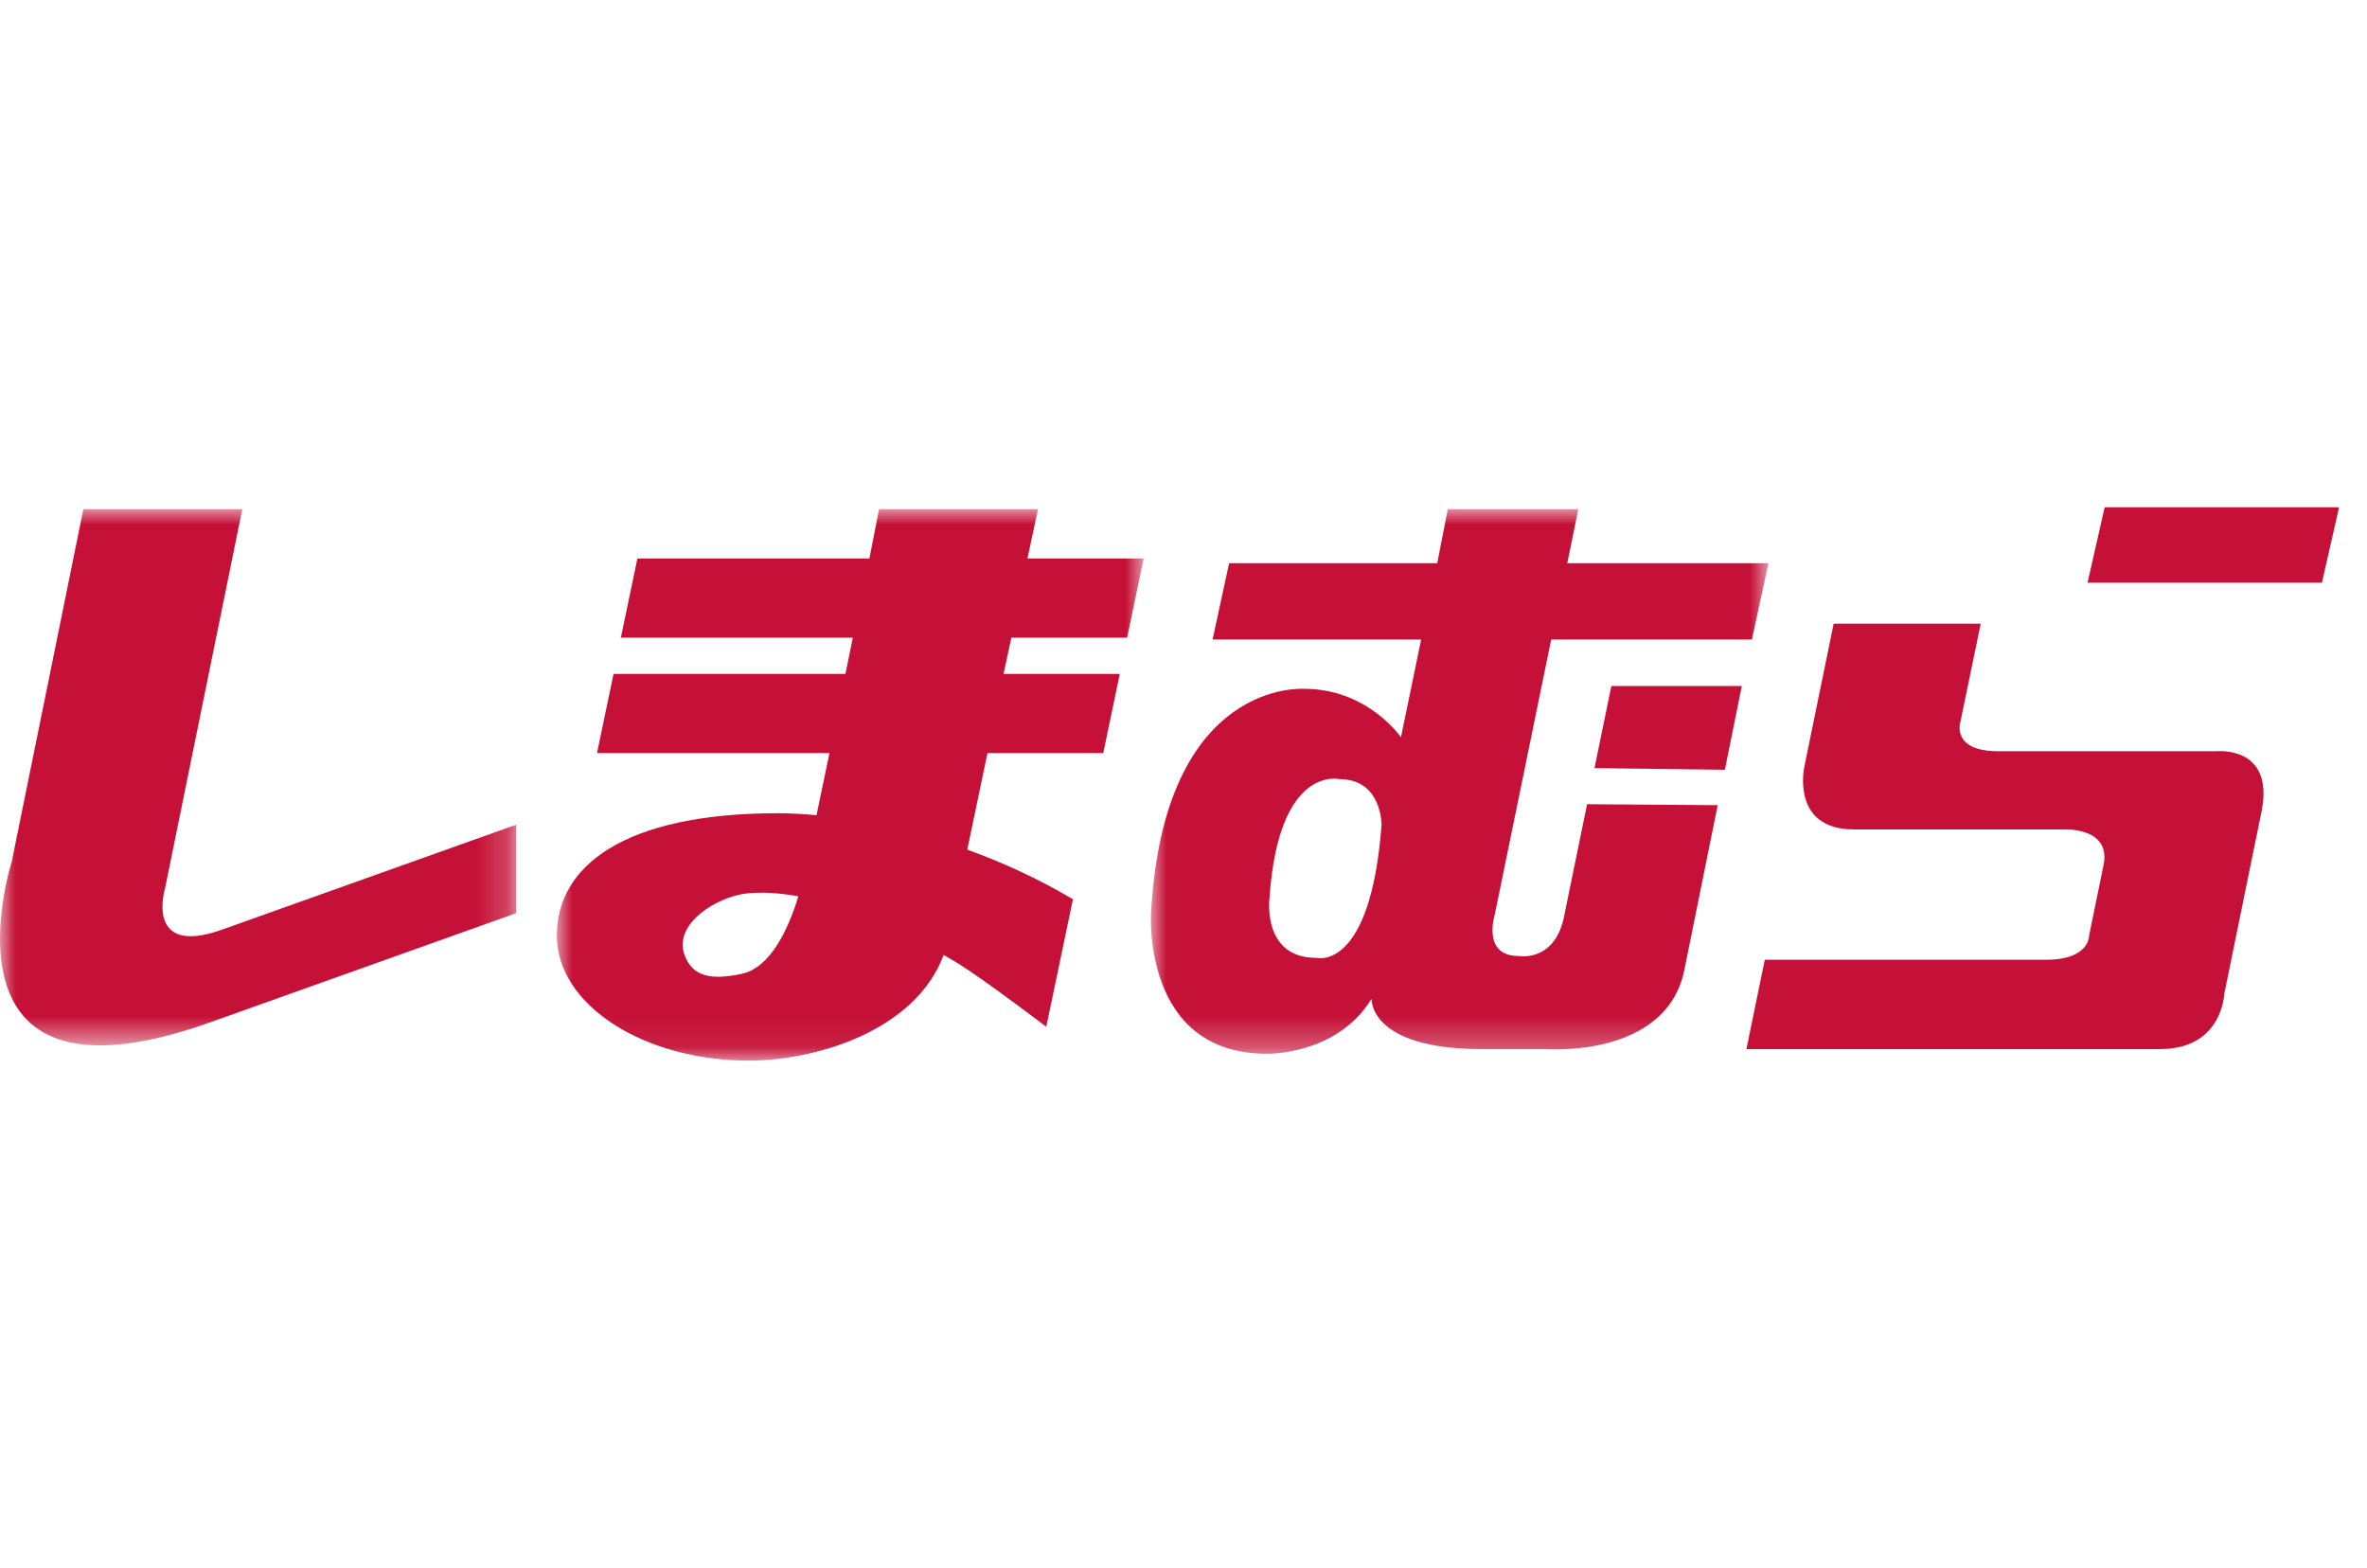
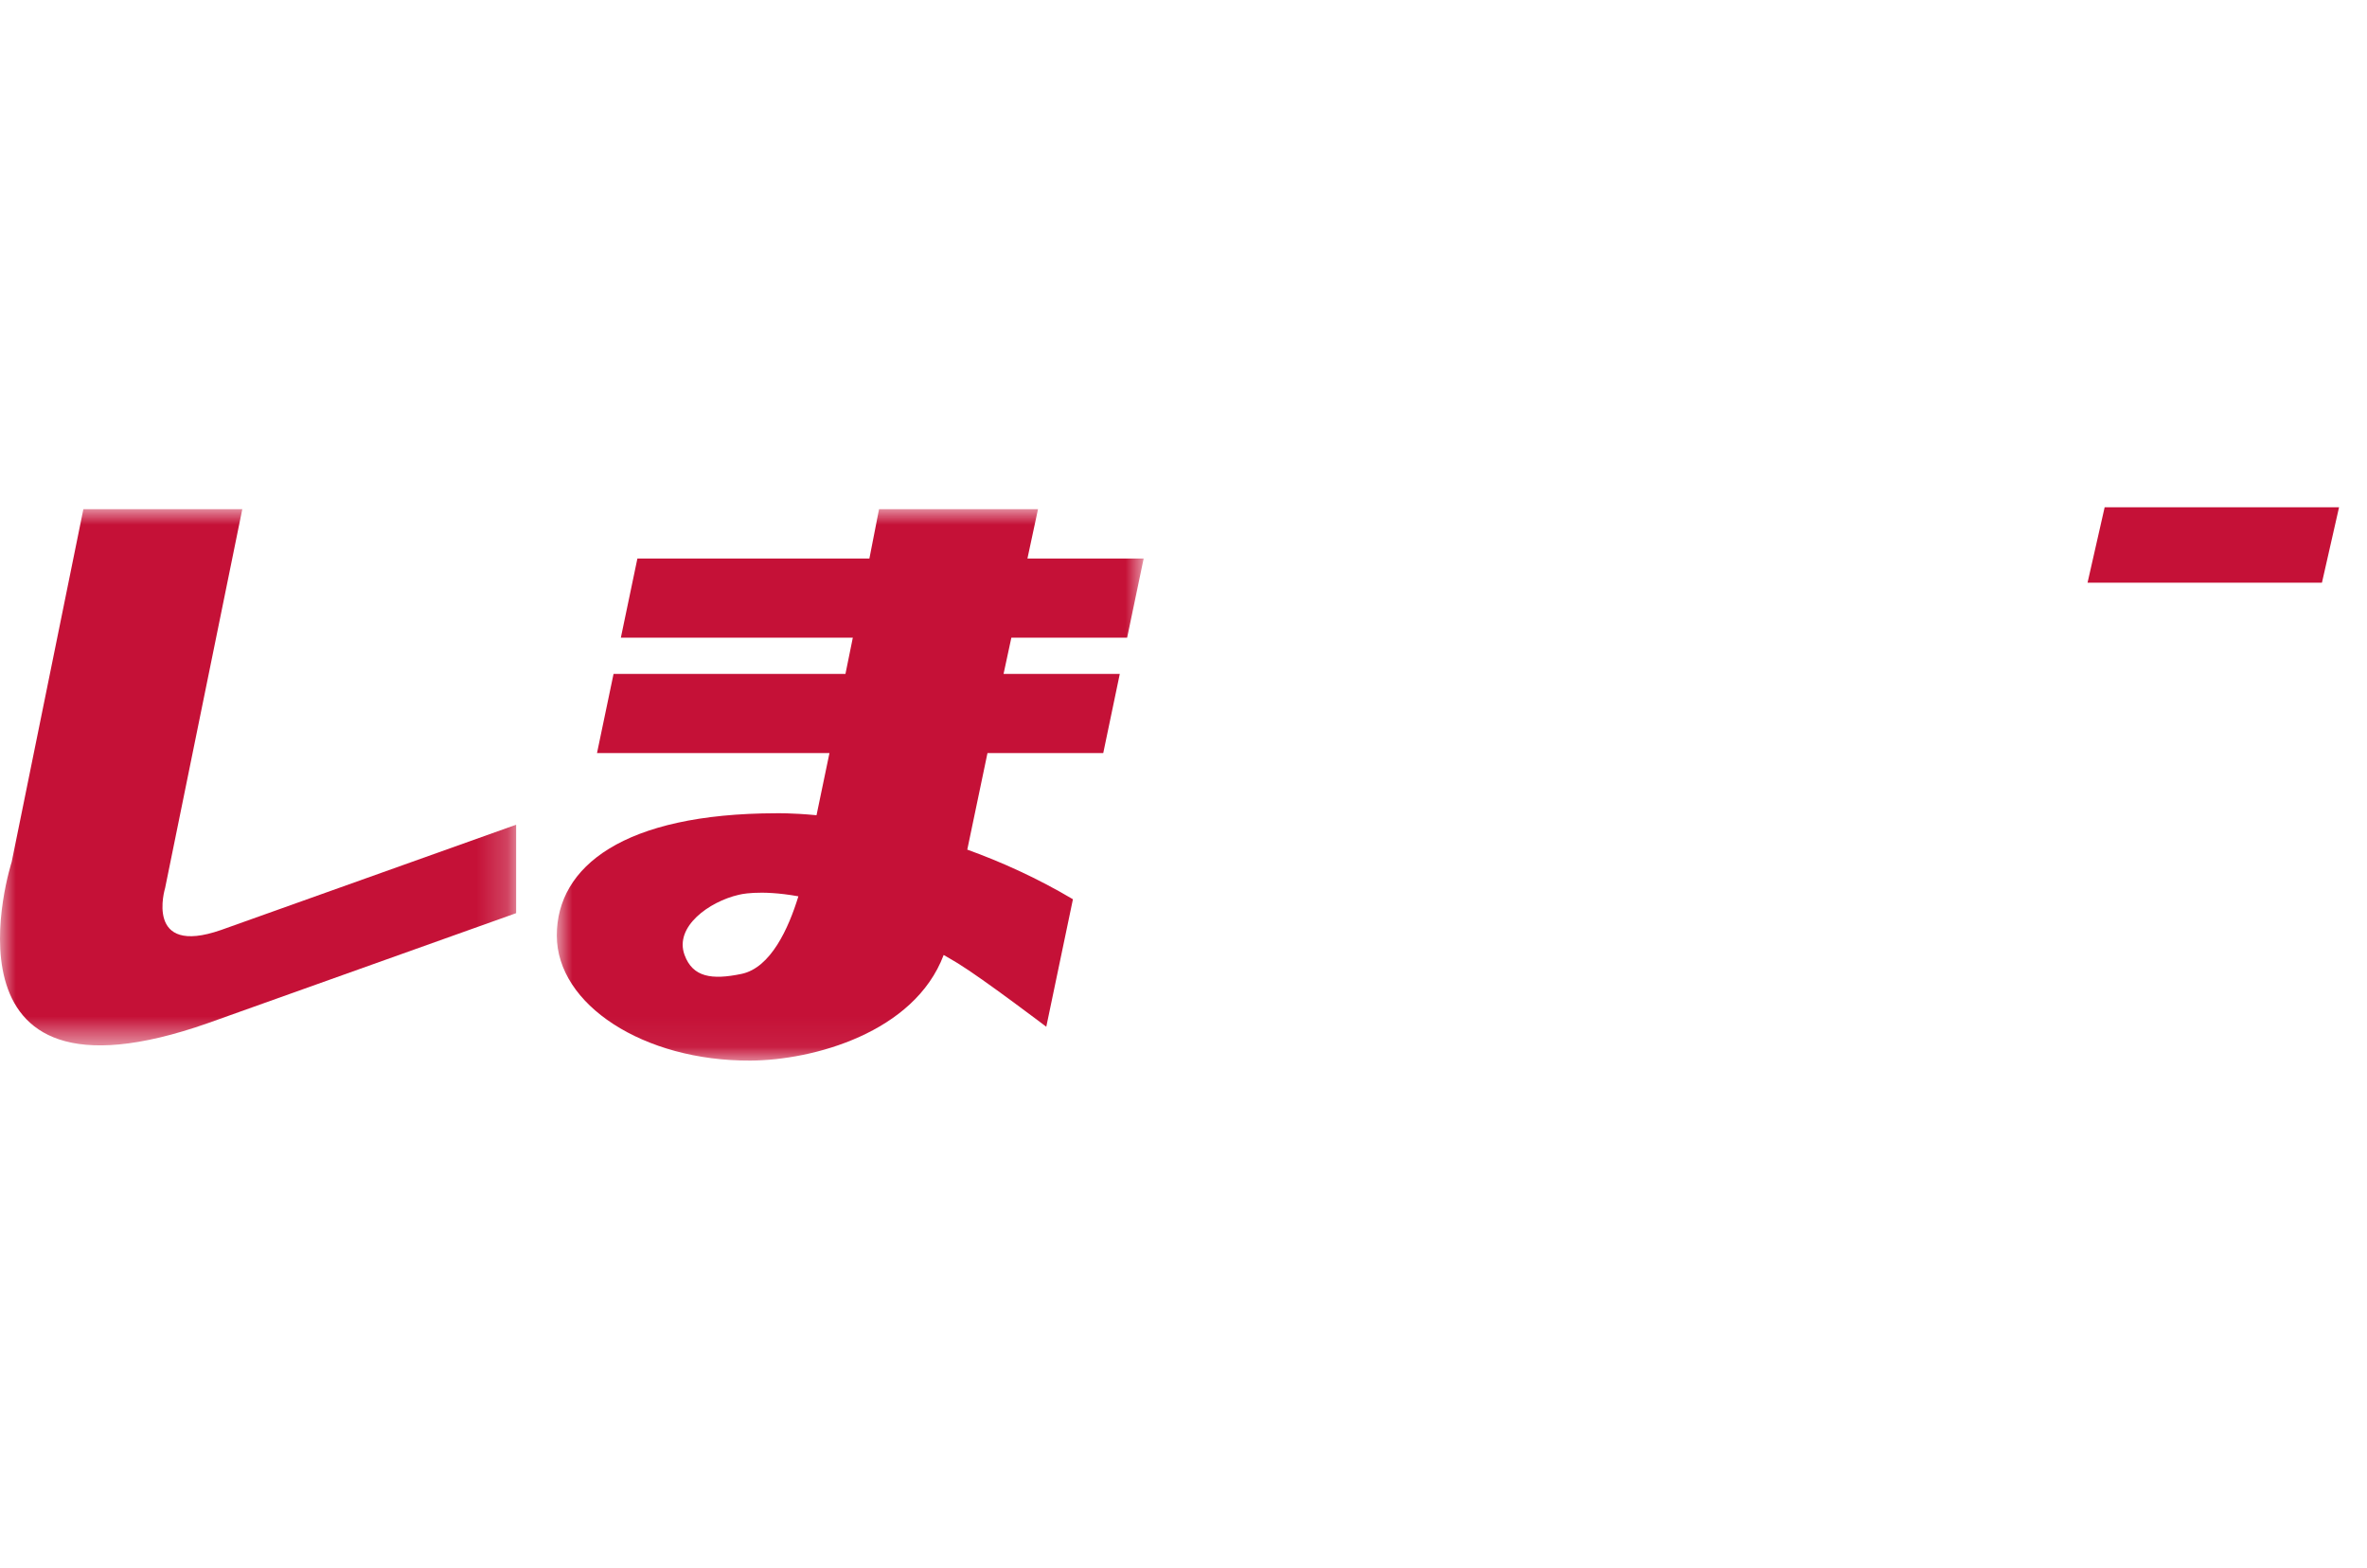
<svg xmlns="http://www.w3.org/2000/svg" xmlns:xlink="http://www.w3.org/1999/xlink" width="77" height="51" viewBox="0 0 77 51">
  <defs>
-     <path id="dwa8it8lka" d="M0 0L16.79 0 16.79 17.442 0 17.442z" />
+     <path id="dwa8it8lka" d="M0 0L16.79 0 16.79 17.442 0 17.442" />
    <path id="yqpilax7fc" d="M0 0L19.091 0 19.091 17.937 0 17.937z" />
    <path id="hoj744oxke" d="M0 0L20.09 0 20.09 17.714 0 17.714z" />
  </defs>
  <g fill="none" fill-rule="evenodd">
    <g>
      <g>
        <g>
          <g>
            <path d="M0 0H76.5V51H0z" transform="translate(-1239 -5435) translate(360 5354) translate(0 81) translate(879)" />
            <g>
              <path fill="#C51137" d="M68.466 0L67.909 2.455 75.534 2.455 76.091 0z" transform="translate(-1239 -5435) translate(360 5354) translate(0 81) translate(879) translate(0 16.5)" />
              <g>
                <g transform="translate(-1239 -5435) translate(360 5354) translate(0 81) translate(879) translate(0 16.5) translate(0 .063)">
                  <mask id="f6sd14kf9b" fill="#fff">
                    <use xlink:href="#dwa8it8lka" />
                  </mask>
                  <path fill="#C51137" d="M5.371 12.324L7.882 0h-5.17L.38 11.476s-2.72 8.448 6.396 5.238l10.014-3.573v-2.877l-9.595 3.423c-2.511.878-1.824-1.363-1.824-1.363" mask="url(#f6sd14kf9b)" />
                </g>
                <g transform="translate(-1239 -5435) translate(360 5354) translate(0 81) translate(879) translate(0 16.5) translate(0 .063) translate(18.113)">
                  <mask id="x6g28sfo6d" fill="#fff">
                    <use xlink:href="#yqpilax7fc" />
                  </mask>
                  <path fill="#C51137" d="M6.007 15.117c-.971.202-1.584.106-1.85-.614-.342-.923.804-1.739 1.76-1.959 0 0 .651-.184 1.942.049-.319 1.04-.898 2.326-1.852 2.524zM15.654 0h-5.171l-.314 1.605H2.622l-.538 2.574H9.63l-.24 1.18H1.846l-.538 2.574h7.562l-.421 2.022c-.823-.078-1.313-.064-1.313-.064C2.174 9.9 0 11.62 0 13.868s2.82 4.085 6.298 4.069c2.033-.01 5.333-.906 6.287-3.436.155.091.307.176.468.275.837.516 2.87 2.06 2.87 2.06l.867-4.148c-1.182-.7-2.346-1.22-3.437-1.614l.657-3.14h3.766l.538-2.575h-3.781l.254-1.18h3.766l.538-2.574H15.31L15.654 0z" mask="url(#x6g28sfo6d)" />
                </g>
-                 <path fill="#C51137" d="M51.87 8.422L56.111 8.476 56.662 5.753 52.418 5.753z" transform="translate(-1239 -5435) translate(360 5354) translate(0 81) translate(879) translate(0 16.5) translate(0 .063)" />
                <g transform="translate(-1239 -5435) translate(360 5354) translate(0 81) translate(879) translate(0 16.5) translate(0 .063) translate(37.439)">
                  <mask id="9z8ggt6h6f" fill="#fff">
                    <use xlink:href="#hoj744oxke" />
                  </mask>
-                   <path fill="#C51137" d="M5.385 14.595c-1.794 0-1.525-1.968-1.525-1.968.3-4.33 2.272-3.846 2.272-3.846 1.208 0 1.356 1.116 1.373 1.469-.358 4.815-2.12 4.345-2.12 4.345zm8.04-1.271c-.329 1.422-1.464 1.21-1.464 1.21-1.196 0-.778-1.332-.778-1.332l.606-2.95 1.233-6.013h6.53l.538-2.483h-6.545L13.904 0H9.659l-.344 1.756h-6.77l-.538 2.483h6.785l-.657 3.18S7.059 5.844 4.996 5.844c0 0-4.573-.364-4.991 7.297 0 0-.3 4.573 3.766 4.573 0 0 2.272.06 3.407-1.786 0 0-.09 1.635 3.587 1.635h2.092s3.856.303 4.484-2.514l1.098-5.421-4.249-.031-.765 3.727z" mask="url(#9z8ggt6h6f)" />
                </g>
-                 <path fill="#C51137" d="M72.116 7.873h-7.114c-1.555 0-1.226-.97-1.226-.97l.658-3.179H59.65l-.956 4.663s-.448 2.03 1.614 2.03h6.875s1.464-.061 1.255 1.12l-.478 2.331s.03.788-1.405.788H57.41l-.598 2.907h13.45c2.033 0 2.093-1.787 2.093-1.787L73.58 9.78c.389-2.089-1.464-1.907-1.464-1.907" transform="translate(-1239 -5435) translate(360 5354) translate(0 81) translate(879) translate(0 16.5) translate(0 .063)" />
              </g>
            </g>
          </g>
        </g>
      </g>
    </g>
  </g>
</svg>